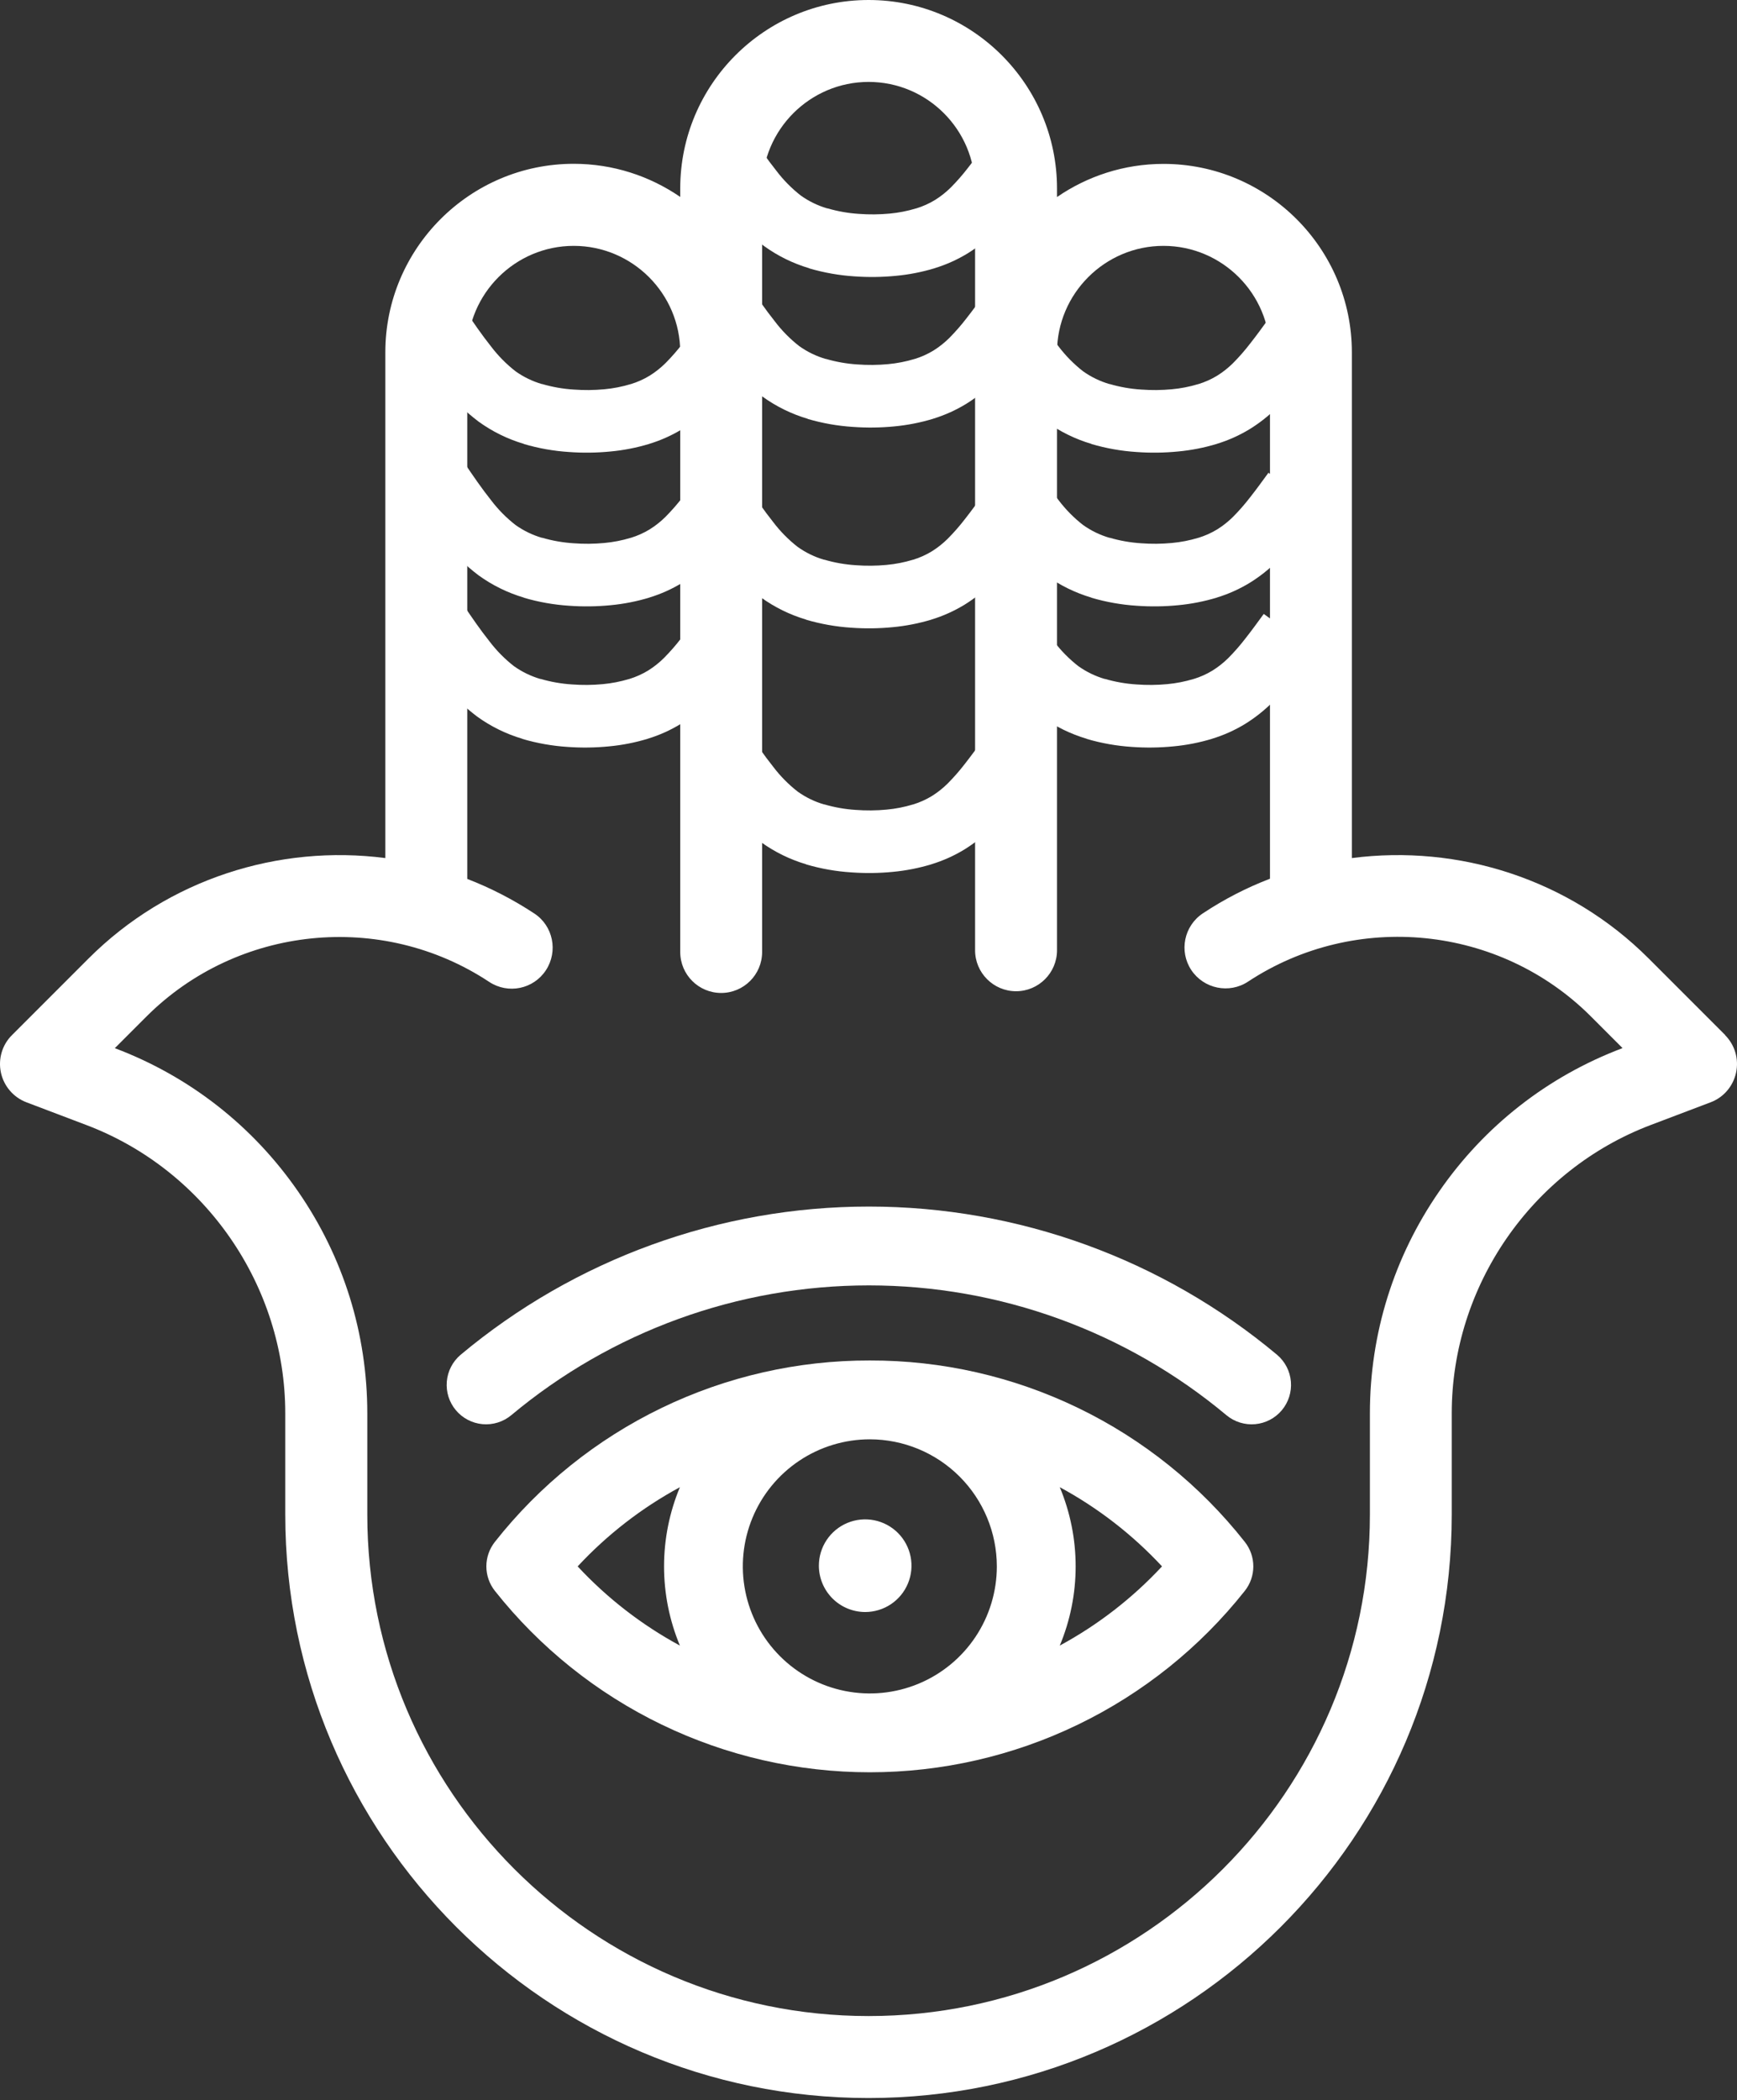
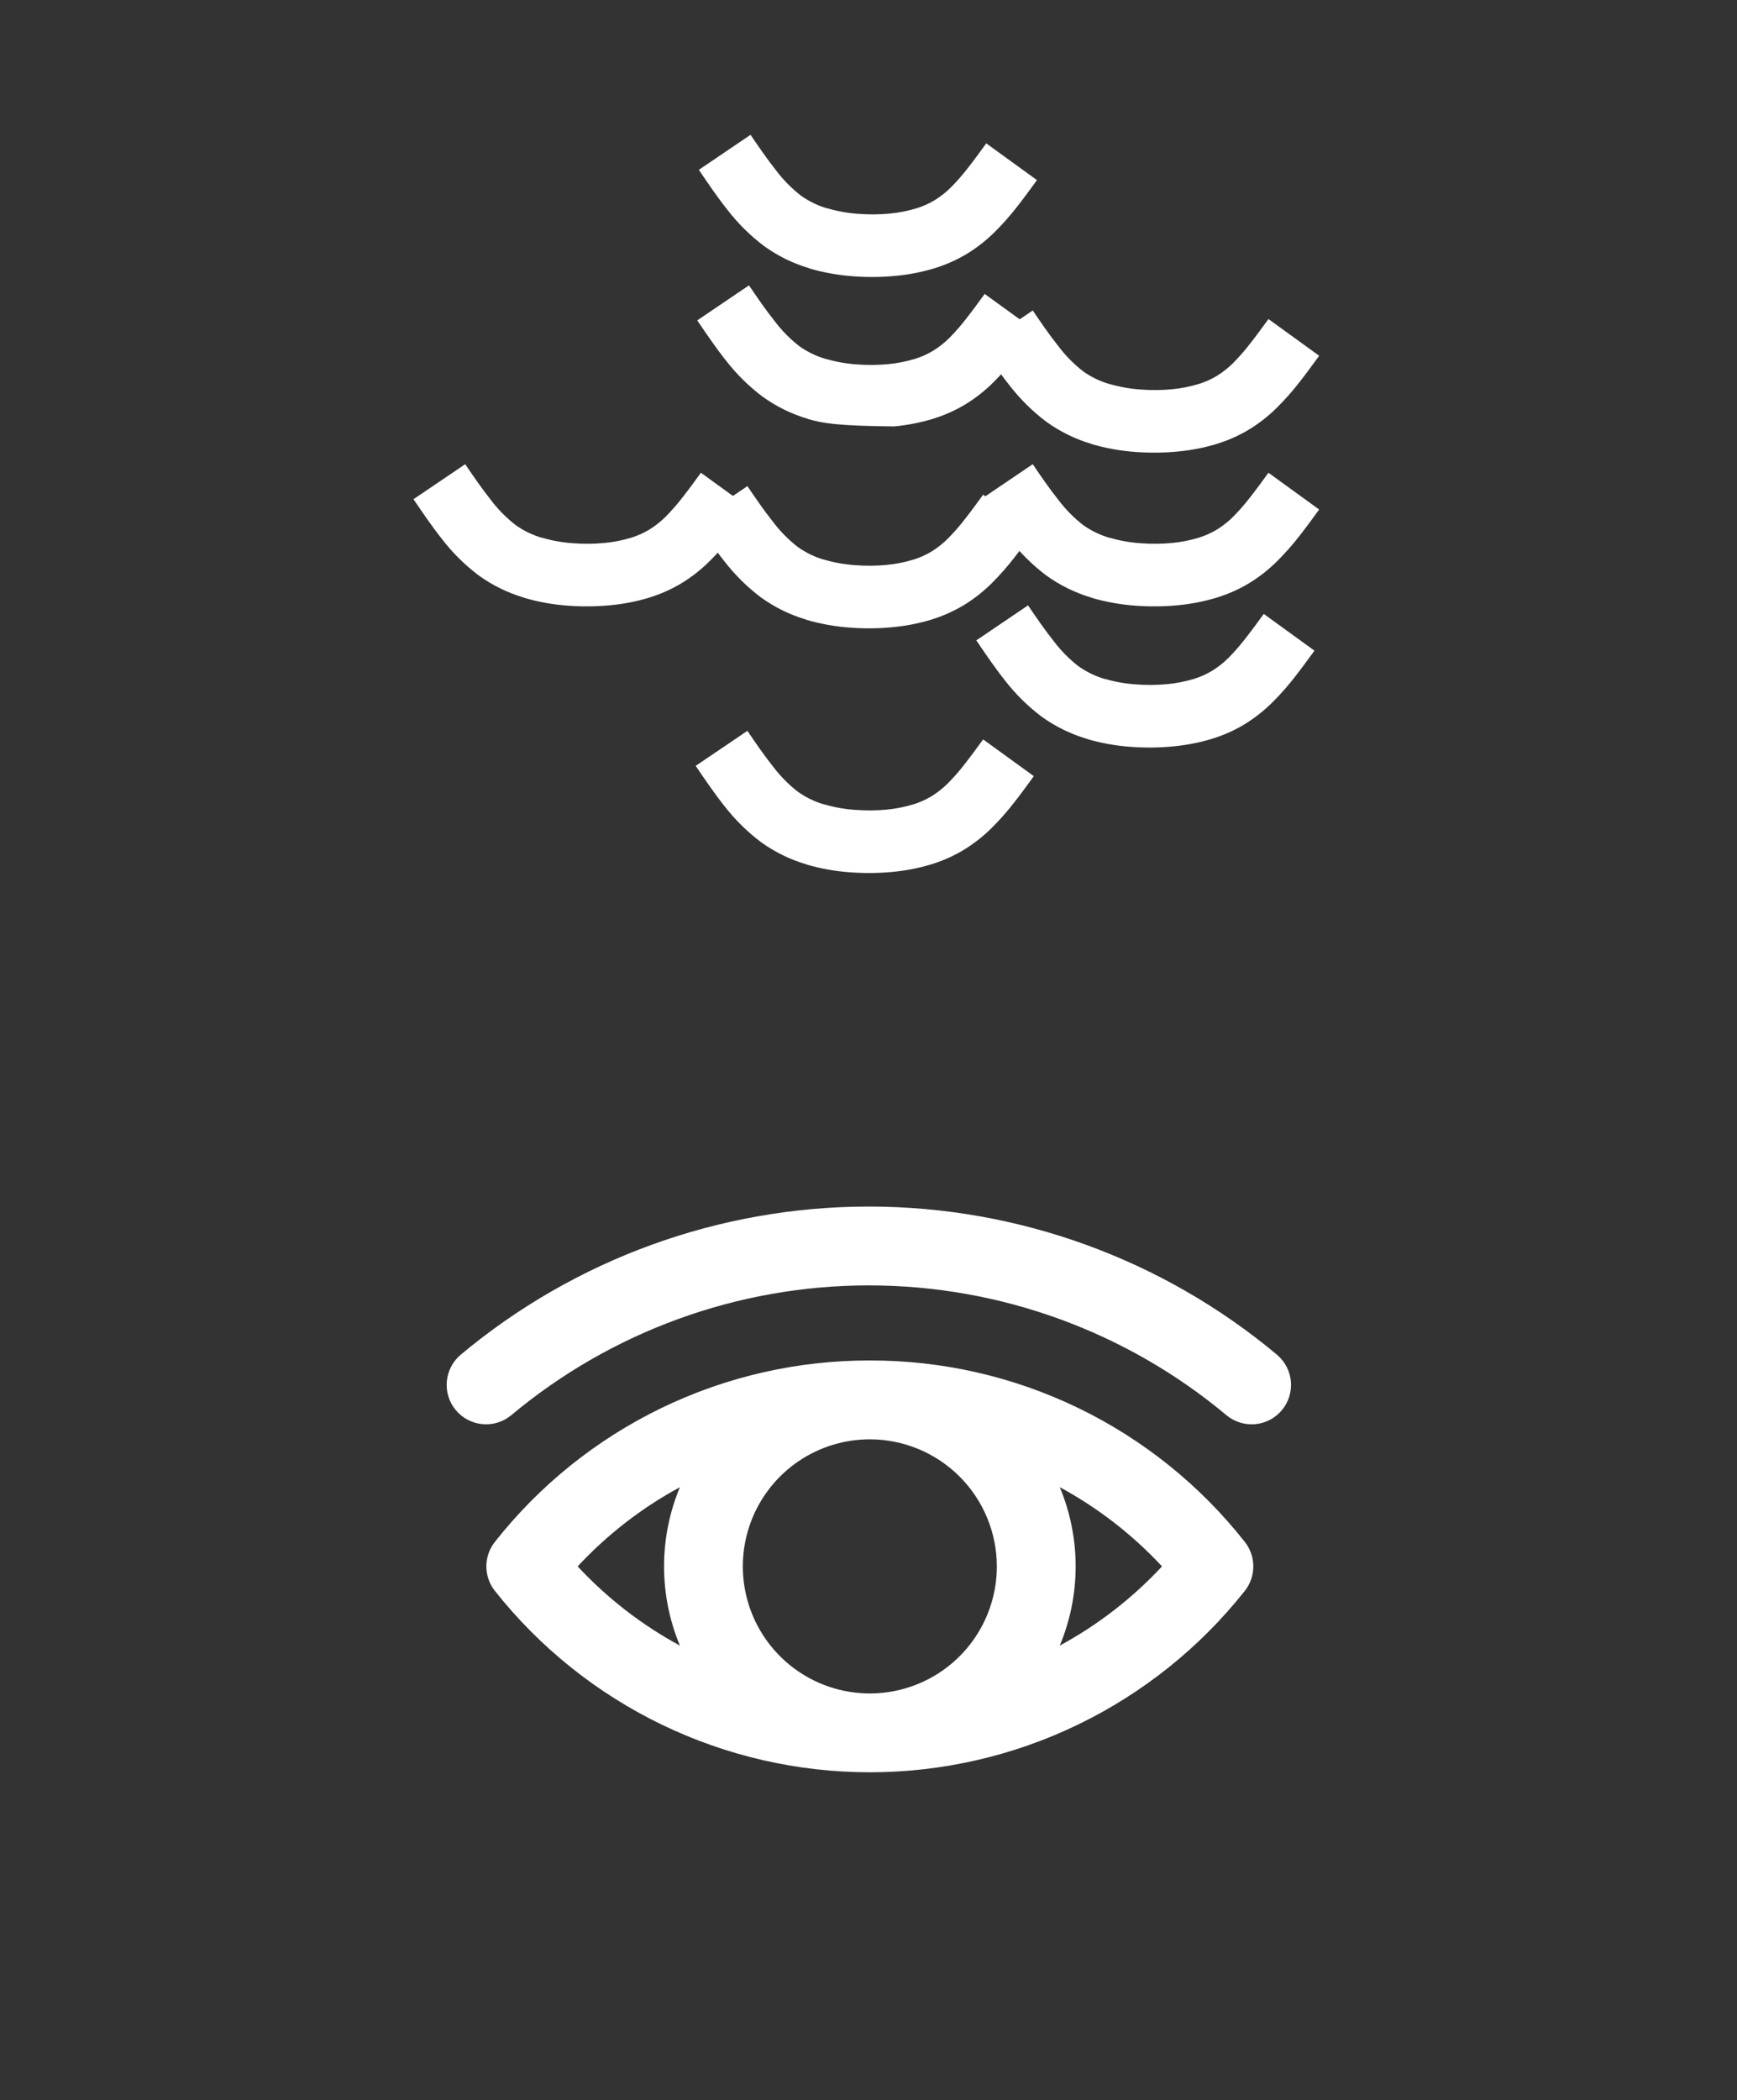
<svg xmlns="http://www.w3.org/2000/svg" width="350" height="423" viewBox="0 0 350 423" fill="none">
  <rect x="0" y="0" width="350" height="423" fill="#333333" stroke="none" />
-   <path fill-rule="evenodd" clip-rule="evenodd" d="M174.33 324.662C176.176 324.662 177.98 324.115 179.514 323.09C181.049 322.065 182.245 320.608 182.951 318.903C183.658 317.198 183.843 315.322 183.483 313.512C183.123 311.702 182.235 310.039 180.93 308.734C179.625 307.429 177.962 306.54 176.152 306.179C174.342 305.819 172.466 306.004 170.761 306.71C169.056 307.416 167.599 308.612 166.573 310.146C165.548 311.681 165 313.485 165 315.33C165.004 317.803 165.989 320.174 167.737 321.923C169.486 323.672 171.857 324.657 174.33 324.662Z" fill="white" />
  <path fill-rule="evenodd" clip-rule="evenodd" d="M207.146 121.918C208.811 124.369 210.479 126.818 212.357 129.172C213.774 131.04 215.428 132.717 217.277 134.159C218.905 135.317 220.716 136.194 222.634 136.753L222.641 136.73C224.704 137.334 226.826 137.707 228.971 137.844C231.042 138.001 233.123 137.982 235.19 137.786C236.99 137.619 238.769 137.271 240.499 136.748H240.524C241.855 136.342 243.13 135.771 244.318 135.048C245.485 134.319 246.566 133.461 247.54 132.489C248.764 131.252 249.91 129.939 250.97 128.558C252.202 126.995 253.423 125.318 254.641 123.643L264.858 131.043C263.549 132.843 262.238 134.643 260.892 136.354C259.497 138.153 257.987 139.86 256.373 141.466C254.713 143.116 252.871 144.571 250.882 145.804C248.804 147.071 246.574 148.071 244.246 148.78V148.787C241.696 149.561 239.074 150.075 236.42 150.32C233.648 150.592 230.858 150.629 228.079 150.429C224.996 150.23 221.944 149.69 218.979 148.819V148.793C215.71 147.827 212.628 146.315 209.864 144.32C207.086 142.226 204.601 139.769 202.475 137.015C200.55 134.604 198.635 131.787 196.722 128.973L207.146 121.918Z" fill="white" />
-   <path fill-rule="evenodd" clip-rule="evenodd" d="M93.422 121.918C95.087 124.369 96.753 126.818 98.631 129.172C100.049 131.04 101.704 132.717 103.553 134.159C105.18 135.317 106.99 136.194 108.908 136.753L108.915 136.73C110.978 137.334 113.102 137.707 115.248 137.844C117.318 138.001 119.398 137.982 121.465 137.786C123.265 137.619 125.044 137.271 126.774 136.748H126.799C128.13 136.342 129.404 135.771 130.593 135.048C131.761 134.32 132.842 133.461 133.815 132.489C135.04 131.251 136.186 129.938 137.248 128.558C138.48 126.995 139.698 125.318 140.917 123.643L151.134 131.043C149.825 132.843 148.517 134.643 147.171 136.354C145.775 138.152 144.265 139.86 142.652 141.466C140.991 143.116 139.148 144.571 137.158 145.804C135.081 147.071 132.852 148.071 130.524 148.78V148.787C127.974 149.561 125.352 150.075 122.698 150.32C119.926 150.592 117.135 150.629 114.357 150.429C111.274 150.23 108.222 149.69 105.257 148.819V148.793C101.988 147.827 98.907 146.315 96.143 144.32C93.365 142.225 90.88 139.768 88.754 137.015C86.831 134.604 84.916 131.787 83 128.973L93.422 121.918Z" fill="white" />
-   <path fill-rule="evenodd" clip-rule="evenodd" d="M150.916 57.47C152.581 59.918 154.249 62.37 156.127 64.722C157.544 66.59 159.197 68.267 161.046 69.709C162.673 70.869 164.484 71.746 166.403 72.303L166.41 72.282C168.473 72.885 170.596 73.259 172.74 73.396C174.811 73.553 176.892 73.533 178.959 73.338C180.759 73.171 182.538 72.823 184.268 72.3H184.293C185.624 71.894 186.899 71.323 188.087 70.6C189.254 69.871 190.335 69.012 191.309 68.041C192.532 66.803 193.678 65.492 194.739 64.113C195.971 62.547 197.192 60.87 198.408 59.196L208.627 66.596C207.318 68.396 206.007 70.196 204.662 71.909C203.267 73.707 201.757 75.415 200.143 77.021C198.483 78.67 196.641 80.126 194.651 81.359C192.573 82.625 190.343 83.625 188.015 84.335V84.342C185.465 85.116 182.843 85.63 180.189 85.878C177.417 86.147 174.626 86.18 171.848 85.978C168.765 85.781 165.713 85.242 162.748 84.371V84.345C159.479 83.379 156.398 81.867 153.634 79.872C150.856 77.777 148.371 75.321 146.245 72.567C144.32 70.156 142.405 67.342 140.492 64.525L150.916 57.47Z" fill="white" />
+   <path fill-rule="evenodd" clip-rule="evenodd" d="M150.916 57.47C152.581 59.918 154.249 62.37 156.127 64.722C157.544 66.59 159.197 68.267 161.046 69.709C162.673 70.869 164.484 71.746 166.403 72.303L166.41 72.282C168.473 72.885 170.596 73.259 172.74 73.396C174.811 73.553 176.892 73.533 178.959 73.338C180.759 73.171 182.538 72.823 184.268 72.3H184.293C185.624 71.894 186.899 71.323 188.087 70.6C189.254 69.871 190.335 69.012 191.309 68.041C192.532 66.803 193.678 65.492 194.739 64.113C195.971 62.547 197.192 60.87 198.408 59.196L208.627 66.596C207.318 68.396 206.007 70.196 204.662 71.909C203.267 73.707 201.757 75.415 200.143 77.021C198.483 78.67 196.641 80.126 194.651 81.359C192.573 82.625 190.343 83.625 188.015 84.335V84.342C185.465 85.116 182.843 85.63 180.189 85.878C168.765 85.781 165.713 85.242 162.748 84.371V84.345C159.479 83.379 156.398 81.867 153.634 79.872C150.856 77.777 148.371 75.321 146.245 72.567C144.32 70.156 142.405 67.342 140.492 64.525L150.916 57.47Z" fill="white" />
  <path fill-rule="evenodd" clip-rule="evenodd" d="M208.094 93.487C209.759 95.938 211.427 98.387 213.305 100.739C214.721 102.609 216.375 104.286 218.225 105.728C219.852 106.888 221.663 107.765 223.582 108.322L223.589 108.299C225.651 108.903 227.774 109.277 229.919 109.413C231.99 109.571 234.07 109.552 236.138 109.355C237.938 109.19 239.717 108.842 241.447 108.317H241.472C242.802 107.911 244.077 107.34 245.266 106.617C246.434 105.889 247.515 105.03 248.488 104.057C249.712 102.821 250.857 101.509 251.918 100.129C253.15 98.563 254.371 96.886 255.587 95.212L265.806 102.617C264.497 104.417 263.186 106.217 261.841 107.928C260.446 109.725 258.936 111.431 257.322 113.034C255.662 114.685 253.82 116.14 251.83 117.372C249.752 118.639 247.523 119.639 245.196 120.348V120.355C242.646 121.129 240.024 121.644 237.37 121.891C234.598 122.162 231.807 122.197 229.029 121.998C225.945 121.799 222.893 121.259 219.929 120.388V120.363C216.661 119.398 213.579 117.886 210.815 115.893C208.037 113.798 205.552 111.34 203.426 108.585C201.504 106.174 199.586 103.36 197.673 100.543L208.094 93.487Z" fill="white" />
  <path fill-rule="evenodd" clip-rule="evenodd" d="M208.094 62.528C209.759 64.976 211.427 67.428 213.305 69.782C214.723 71.65 216.376 73.326 218.225 74.769C219.852 75.928 221.663 76.805 223.582 77.361L223.589 77.34C225.651 77.944 227.774 78.318 229.919 78.454C231.99 78.611 234.07 78.592 236.138 78.396C237.938 78.231 239.717 77.883 241.447 77.358H241.472C242.802 76.952 244.077 76.381 245.266 75.658C246.433 74.929 247.513 74.071 248.488 73.099C249.712 71.862 250.858 70.549 251.918 69.168C253.15 67.605 254.371 65.928 255.587 64.253L265.806 71.653C264.497 73.453 263.186 75.253 261.841 76.964C260.445 78.763 258.936 80.471 257.322 82.076C255.662 83.726 253.819 85.181 251.83 86.414C249.752 87.681 247.523 88.681 245.196 89.39V89.397C242.646 90.171 240.024 90.685 237.37 90.93C234.598 91.203 231.807 91.238 229.029 91.036C225.945 90.84 222.893 90.301 219.929 89.429V89.403C216.66 88.438 213.578 86.925 210.815 84.93C208.037 82.836 205.552 80.379 203.426 77.625C201.504 75.214 199.586 72.397 197.673 69.583L208.094 62.528Z" fill="white" />
  <path fill-rule="evenodd" clip-rule="evenodd" d="M93.737 93.487C95.403 95.938 97.068 98.387 98.946 100.739C100.363 102.609 102.017 104.286 103.868 105.728C105.494 106.888 107.305 107.765 109.223 108.322L109.23 108.299C111.293 108.903 113.417 109.277 115.563 109.413C117.634 109.571 119.714 109.552 121.782 109.355C123.582 109.19 125.361 108.842 127.091 108.317H127.114C128.445 107.911 129.719 107.34 130.908 106.617C132.076 105.89 133.157 105.031 134.13 104.057C135.354 102.82 136.501 101.509 137.562 100.129C138.794 98.563 140.013 96.886 141.231 95.212L151.45 102.617C150.139 104.417 148.831 106.217 147.485 107.928C146.089 109.725 144.58 111.43 142.966 113.034C141.306 114.685 139.462 116.14 137.472 117.372C135.395 118.639 133.166 119.639 130.838 120.348V120.355C128.288 121.13 125.666 121.644 123.012 121.891C120.241 122.162 117.451 122.197 114.674 121.998C111.59 121.8 108.538 121.26 105.574 120.388V120.363C102.305 119.398 99.222 117.886 96.457 115.893C93.679 113.799 91.195 111.341 89.071 108.585C87.146 106.174 85.231 103.36 83.315 100.543L93.737 93.487Z" fill="white" />
-   <path fill-rule="evenodd" clip-rule="evenodd" d="M93.737 62.528C95.403 64.976 97.068 67.428 98.946 69.782C100.365 71.65 102.019 73.326 103.868 74.769C105.494 75.929 107.305 76.805 109.223 77.361L109.23 77.34C111.293 77.944 113.417 78.318 115.563 78.454C117.634 78.611 119.714 78.592 121.782 78.396C123.582 78.231 125.361 77.883 127.091 77.358H127.114C128.445 76.952 129.719 76.381 130.908 75.658C132.075 74.93 133.156 74.071 134.13 73.099C135.355 71.862 136.501 70.549 137.562 69.168C138.794 67.605 140.013 65.928 141.231 64.253L151.45 71.653C150.139 73.453 148.831 75.253 147.485 76.964C146.089 78.763 144.579 80.47 142.966 82.076C141.305 83.726 139.462 85.181 137.472 86.414C135.395 87.681 133.166 88.681 130.838 89.39V89.397C128.288 90.171 125.666 90.685 123.012 90.93C120.241 91.203 117.451 91.238 114.674 91.036C111.59 90.84 108.538 90.301 105.574 89.429V89.403C102.304 88.438 99.222 86.925 96.457 84.93C93.679 82.837 91.195 80.38 89.071 77.625C87.146 75.214 85.231 72.397 83.315 69.583L93.737 62.528Z" fill="white" />
  <path fill-rule="evenodd" clip-rule="evenodd" d="M151.231 27.148C152.896 29.596 154.564 32.048 156.443 34.4C157.86 36.269 159.513 37.945 161.362 39.387C162.99 40.547 164.801 41.424 166.72 41.981L166.727 41.958C168.789 42.563 170.912 42.937 173.057 43.074C175.128 43.23 177.208 43.211 179.276 43.016C181.076 42.849 182.855 42.5 184.585 41.976H184.611C185.942 41.572 187.217 41.001 188.405 40.276C189.573 39.549 190.654 38.69 191.627 37.717C192.851 36.481 193.997 35.169 195.057 33.789C196.289 32.223 197.51 30.549 198.726 28.874L208.945 36.274C207.636 38.074 206.326 39.874 204.98 41.585C203.584 43.385 202.075 45.093 200.461 46.699C198.801 48.349 196.959 49.804 194.969 51.035C192.891 52.302 190.662 53.303 188.335 54.014V54.021C185.785 54.794 183.163 55.308 180.509 55.554C177.737 55.826 174.946 55.862 172.168 55.661C169.085 55.462 166.033 54.923 163.068 54.054V54.028C159.8 53.062 156.718 51.549 153.954 49.555C151.175 47.461 148.69 45.003 146.565 42.247C144.643 39.838 142.725 37.022 140.812 34.205L151.231 27.148Z" fill="white" />
  <path fill-rule="evenodd" clip-rule="evenodd" d="M150.6 147.19C152.263 149.638 153.931 152.09 155.809 154.442C157.227 156.311 158.881 157.988 160.731 159.429C162.356 160.591 164.167 161.469 166.086 162.023L166.093 162.002C168.157 162.606 170.281 162.98 172.426 163.116C174.496 163.275 176.576 163.255 178.643 163.058C180.443 162.892 182.222 162.544 183.952 162.02H183.977C185.308 161.615 186.583 161.043 187.771 160.32C188.938 159.592 190.019 158.733 190.993 157.761C192.216 156.524 193.363 155.212 194.425 153.833C195.657 152.267 196.876 150.59 198.094 148.916L208.311 156.316C207.002 158.116 205.692 159.916 204.346 161.629C202.95 163.427 201.442 165.135 199.829 166.741C198.169 168.392 196.326 169.847 194.335 171.079C192.257 172.346 190.029 173.345 187.701 174.055V174.062C185.151 174.836 182.528 175.35 179.874 175.597C177.102 175.867 174.311 175.9 171.533 175.697C168.45 175.501 165.398 174.962 162.433 174.09V174.065C159.165 173.099 156.083 171.587 153.319 169.592C150.541 167.498 148.056 165.041 145.93 162.287C144.008 159.876 142.09 157.062 140.177 154.245L150.6 147.19Z" fill="white" />
  <path fill-rule="evenodd" clip-rule="evenodd" d="M150.6 97.908C152.263 100.359 153.931 102.808 155.809 105.162C157.226 107.03 158.88 108.705 160.729 110.146C162.355 111.306 164.166 112.183 166.084 112.74L166.091 112.717C168.154 113.323 170.278 113.697 172.424 113.833C174.494 113.989 176.574 113.97 178.641 113.775C180.441 113.608 182.22 113.259 183.95 112.735H183.975C185.306 112.33 186.581 111.759 187.769 111.035C188.936 110.306 190.017 109.446 190.991 108.473C192.218 107.237 193.366 105.925 194.429 104.546C195.661 102.98 196.88 101.306 198.098 99.629L208.315 107.034C207.006 108.834 205.696 110.634 204.35 112.345C202.955 114.144 201.446 115.853 199.833 117.459C198.173 119.109 196.33 120.564 194.339 121.795C192.261 123.062 190.033 124.063 187.705 124.774V124.781C185.154 125.553 182.532 126.067 179.878 126.314C177.106 126.586 174.316 126.622 171.537 126.421C168.454 126.222 165.402 125.682 162.437 124.811V124.788C159.169 123.822 156.087 122.31 153.323 120.315C150.545 118.22 148.06 115.762 145.934 113.007C144.012 110.598 142.094 107.782 140.181 104.965L150.6 97.908Z" fill="white" />
  <path fill-rule="evenodd" clip-rule="evenodd" d="M257.345 272.872C234.272 253.574 205.149 243 175.069 243C144.988 243 115.865 253.574 92.792 272.872C91.196 274.232 90.202 276.167 90.028 278.257C89.853 280.346 90.512 282.42 91.861 284.025C93.21 285.63 95.138 286.637 97.227 286.825C99.315 287.014 101.393 286.368 103.007 285.03C123.219 268.135 148.725 258.878 175.069 258.878C201.413 258.878 226.919 268.135 247.131 285.03C248.745 286.37 250.823 287.016 252.912 286.828C255.001 286.64 256.931 285.633 258.28 284.027C259.629 282.421 260.287 280.346 260.112 278.256C259.936 276.166 258.941 274.231 257.343 272.872H257.345Z" fill="white" />
  <path fill-rule="evenodd" clip-rule="evenodd" d="M175.27 274C160.731 273.967 146.375 277.239 133.287 283.568C120.198 289.898 108.719 299.119 99.718 310.536C98.605 311.94 98 313.679 98 315.47C98 317.261 98.605 319 99.718 320.403C108.742 331.795 120.226 340.998 133.309 347.324C146.393 353.651 160.738 356.937 175.27 356.937C189.803 356.937 204.148 353.651 217.231 347.324C230.315 340.998 241.798 331.795 250.823 320.403C251.936 319 252.541 317.261 252.541 315.47C252.541 313.679 251.936 311.94 250.823 310.536C241.821 299.119 230.343 289.897 217.254 283.568C204.165 277.238 189.809 273.967 175.27 274ZM200.86 315.47C200.86 320.532 199.359 325.479 196.546 329.688C193.734 333.896 189.737 337.176 185.061 339.113C180.385 341.049 175.239 341.556 170.275 340.568C165.311 339.581 160.751 337.143 157.173 333.564C153.594 329.985 151.157 325.425 150.169 320.461C149.182 315.497 149.689 310.351 151.626 305.675C153.563 300.999 156.844 297.002 161.052 294.191C165.261 291.379 170.208 289.878 175.27 289.878C182.055 289.886 188.56 292.584 193.357 297.382C198.155 302.18 200.853 308.685 200.86 315.47ZM116.399 315.47C122.352 309.069 129.311 303.682 136.999 299.521C134.89 304.574 133.804 309.996 133.804 315.471C133.804 320.947 134.89 326.368 136.999 331.421C129.311 327.261 122.352 321.875 116.399 315.474V315.47ZM213.543 331.42C215.653 326.367 216.74 320.946 216.74 315.47C216.74 309.995 215.653 304.573 213.543 299.52C221.231 303.682 228.189 309.069 234.143 315.469C228.189 321.871 221.231 327.258 213.543 331.419V331.42Z" fill="white" />
-   <path d="M347.623 208.459L332.213 193.049C316.16 176.996 293.857 170.033 272.396 172.816V70.969C272.396 50.042 255.372 33.008 234.436 33.008C226.493 33.008 219.095 35.484 212.985 39.683V37.98C212.985 17.024 195.951 0 175.025 0C154.089 0 137.065 17.024 137.065 37.96V39.664C130.954 35.465 123.556 32.989 115.604 32.989C94.677 32.989 77.644 50.023 77.644 70.949V172.816C56.193 170.033 33.88 177.015 17.836 193.049L2.426 208.459C0.426 210.43 -0.406 213.292 0.188 216.035C0.782 218.769 2.733 221.027 5.338 222.007L17.351 226.563C41.347 235.624 57.48 258.967 57.48 284.647V305.028C57.48 369.827 110.196 422.543 175.005 422.543C239.804 422.543 292.52 369.827 292.52 305.028V284.647C292.52 258.987 308.653 235.644 332.649 226.563L344.672 222.007C347.296 221.027 349.218 218.769 349.812 216.035C350.406 213.292 349.574 210.45 347.584 208.459H347.623ZM326.846 211.123C311.852 216.798 299.106 226.761 289.985 239.962C280.854 253.164 276.031 268.593 276.031 284.647V305.028C276.031 360.716 230.722 406.034 175.025 406.034C119.327 406.034 74.009 360.716 74.009 305.028V284.647C74.009 268.593 69.196 253.164 60.065 239.962C50.934 226.761 38.198 216.798 23.194 211.123L23.134 211.103L29.503 204.735C47.873 186.394 76.901 183.433 98.57 197.753C102.382 200.269 107.503 199.219 109.998 195.406C112.494 191.603 111.464 186.473 107.661 183.978C103.343 181.135 98.817 178.818 94.153 177.015V70.969C94.153 59.154 103.789 49.518 115.604 49.518C127.428 49.518 137.065 59.154 137.065 70.969V191.732C137.065 196.288 140.759 199.982 145.314 199.982C149.87 199.982 153.564 196.288 153.564 191.732V37.96C153.564 26.135 163.2 16.499 175.025 16.499C186.85 16.499 196.476 26.135 196.476 37.96V191.385C196.476 195.931 200.18 199.635 204.735 199.635C209.281 199.635 212.985 195.931 212.985 191.385V70.969C212.985 59.154 222.621 49.518 234.436 49.518C246.261 49.518 255.897 59.154 255.897 70.969V176.976C251.212 178.768 246.677 181.096 242.388 183.938C238.576 186.453 237.526 191.574 240.041 195.367C242.557 199.15 247.687 200.2 251.47 197.704C273.149 183.413 302.176 186.345 320.547 204.696L326.915 211.064L326.846 211.123Z" fill="white" />
</svg>